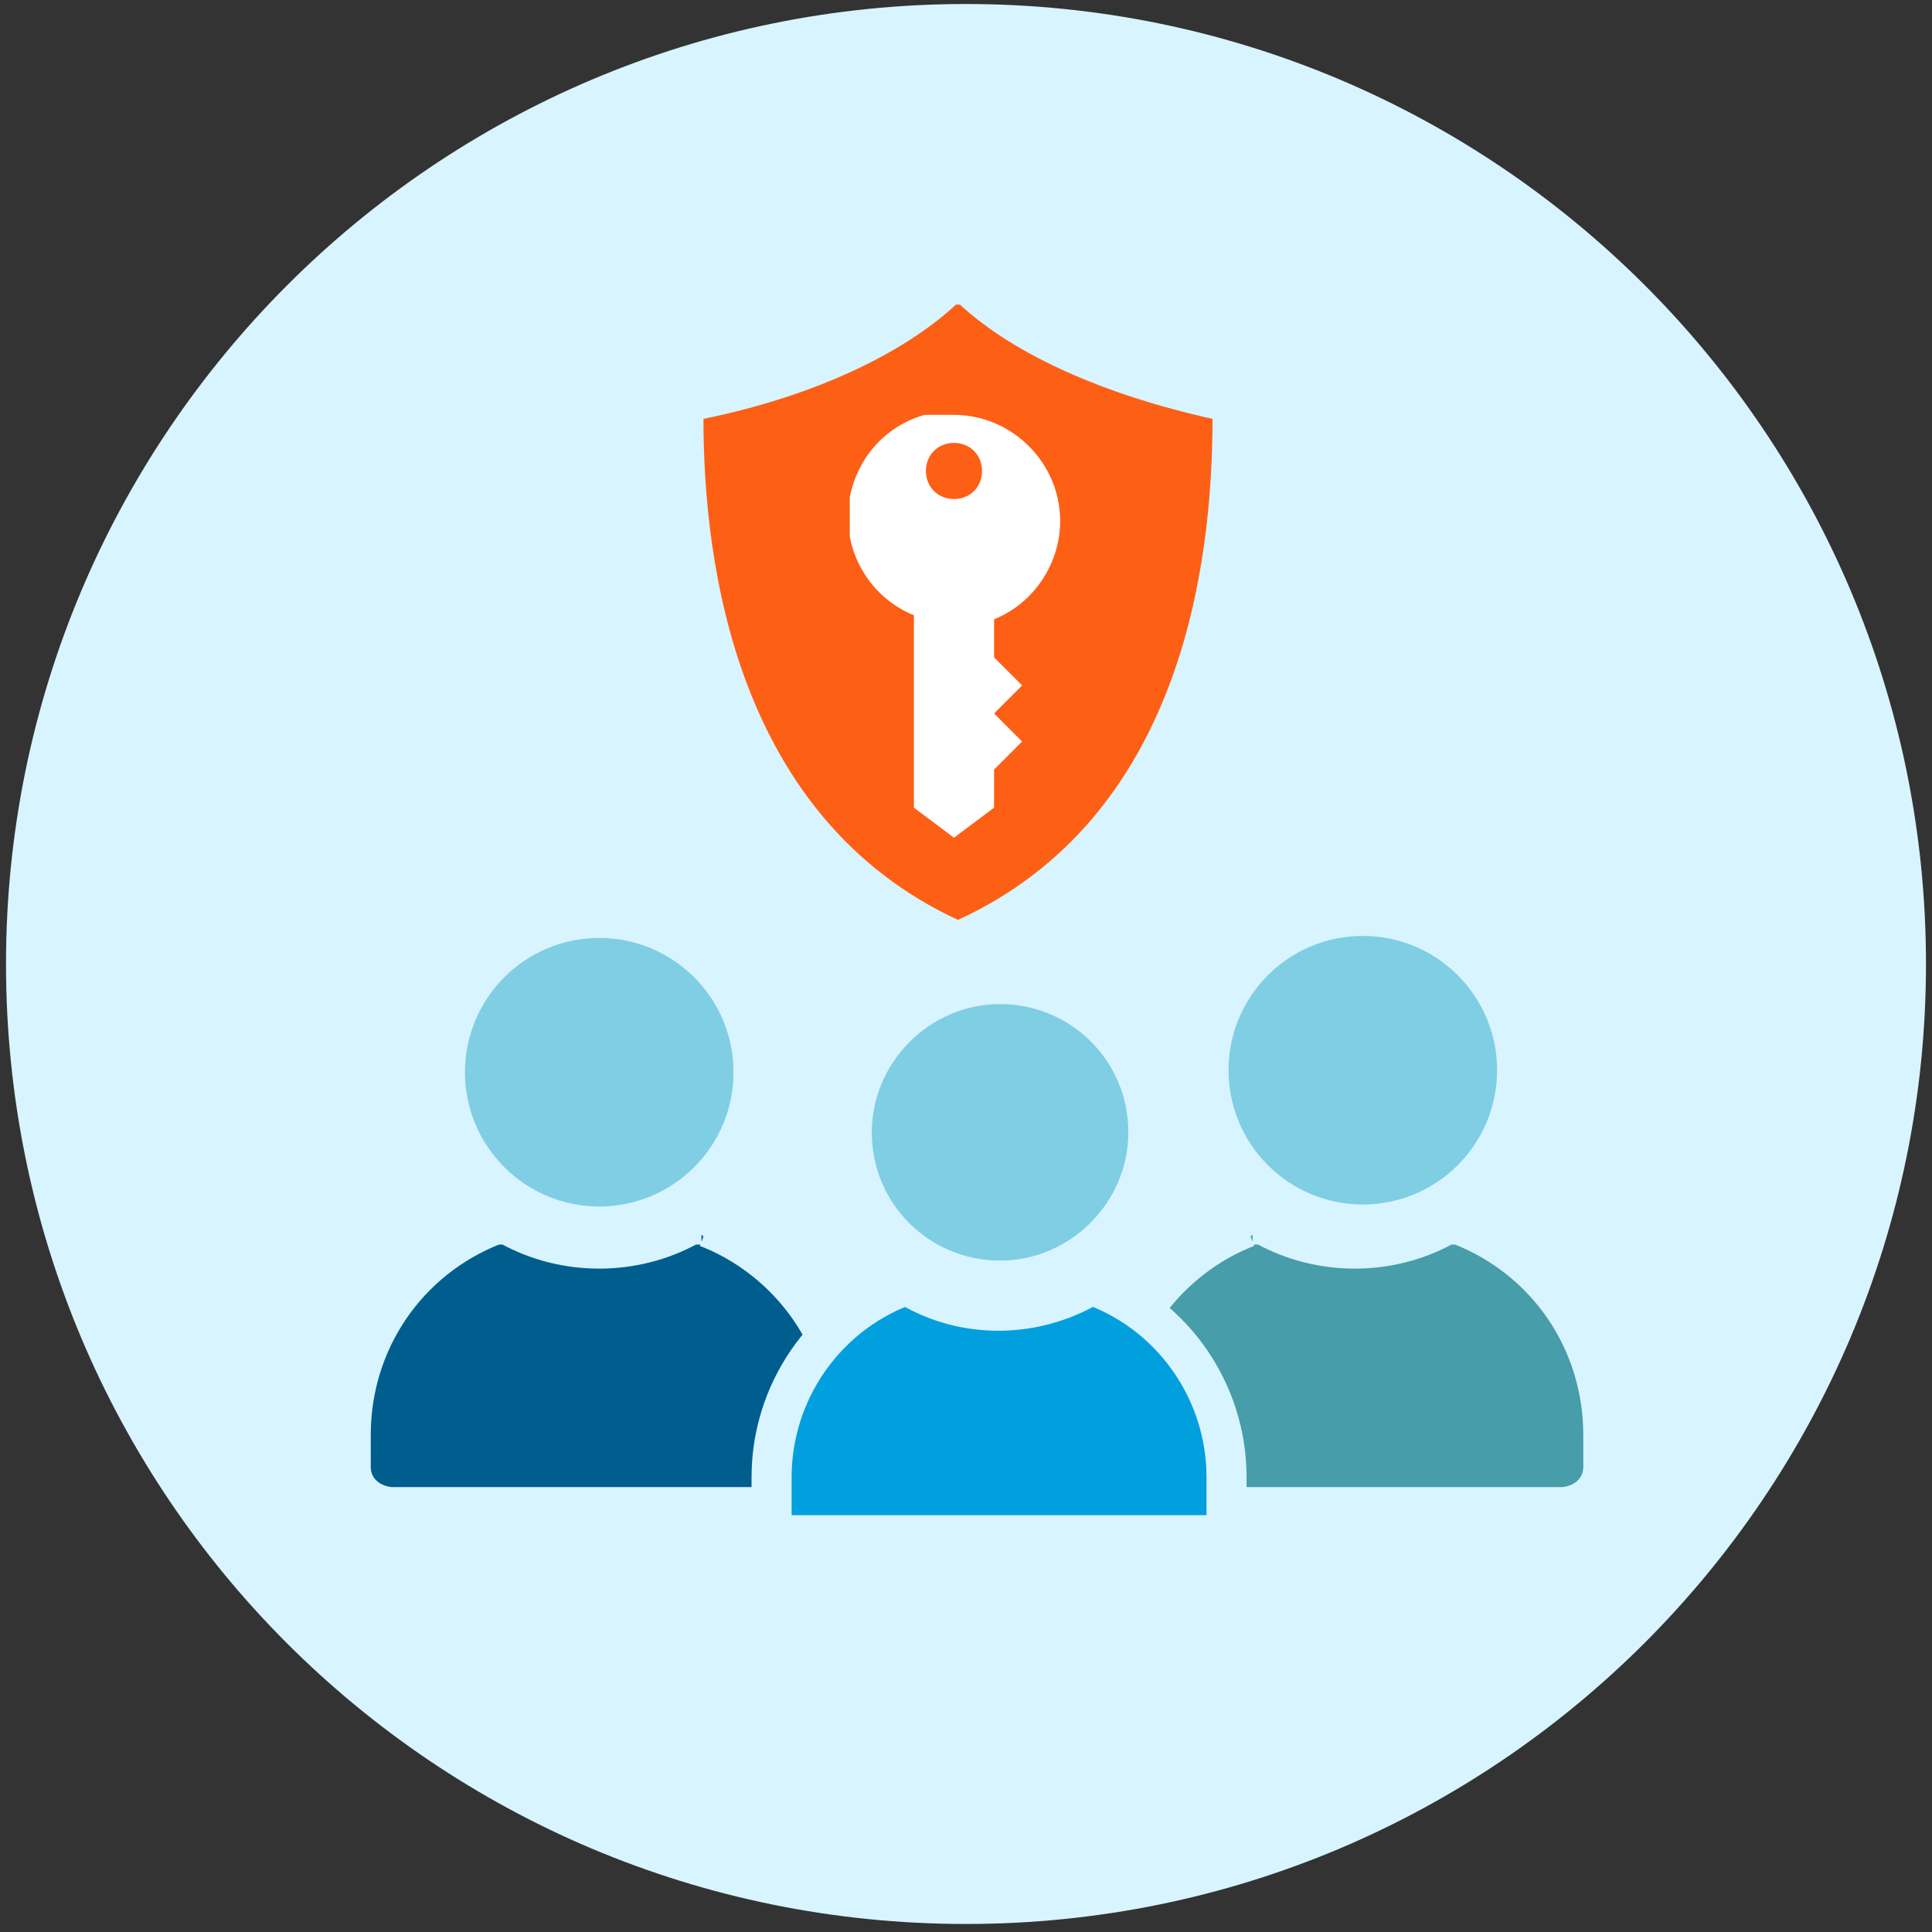
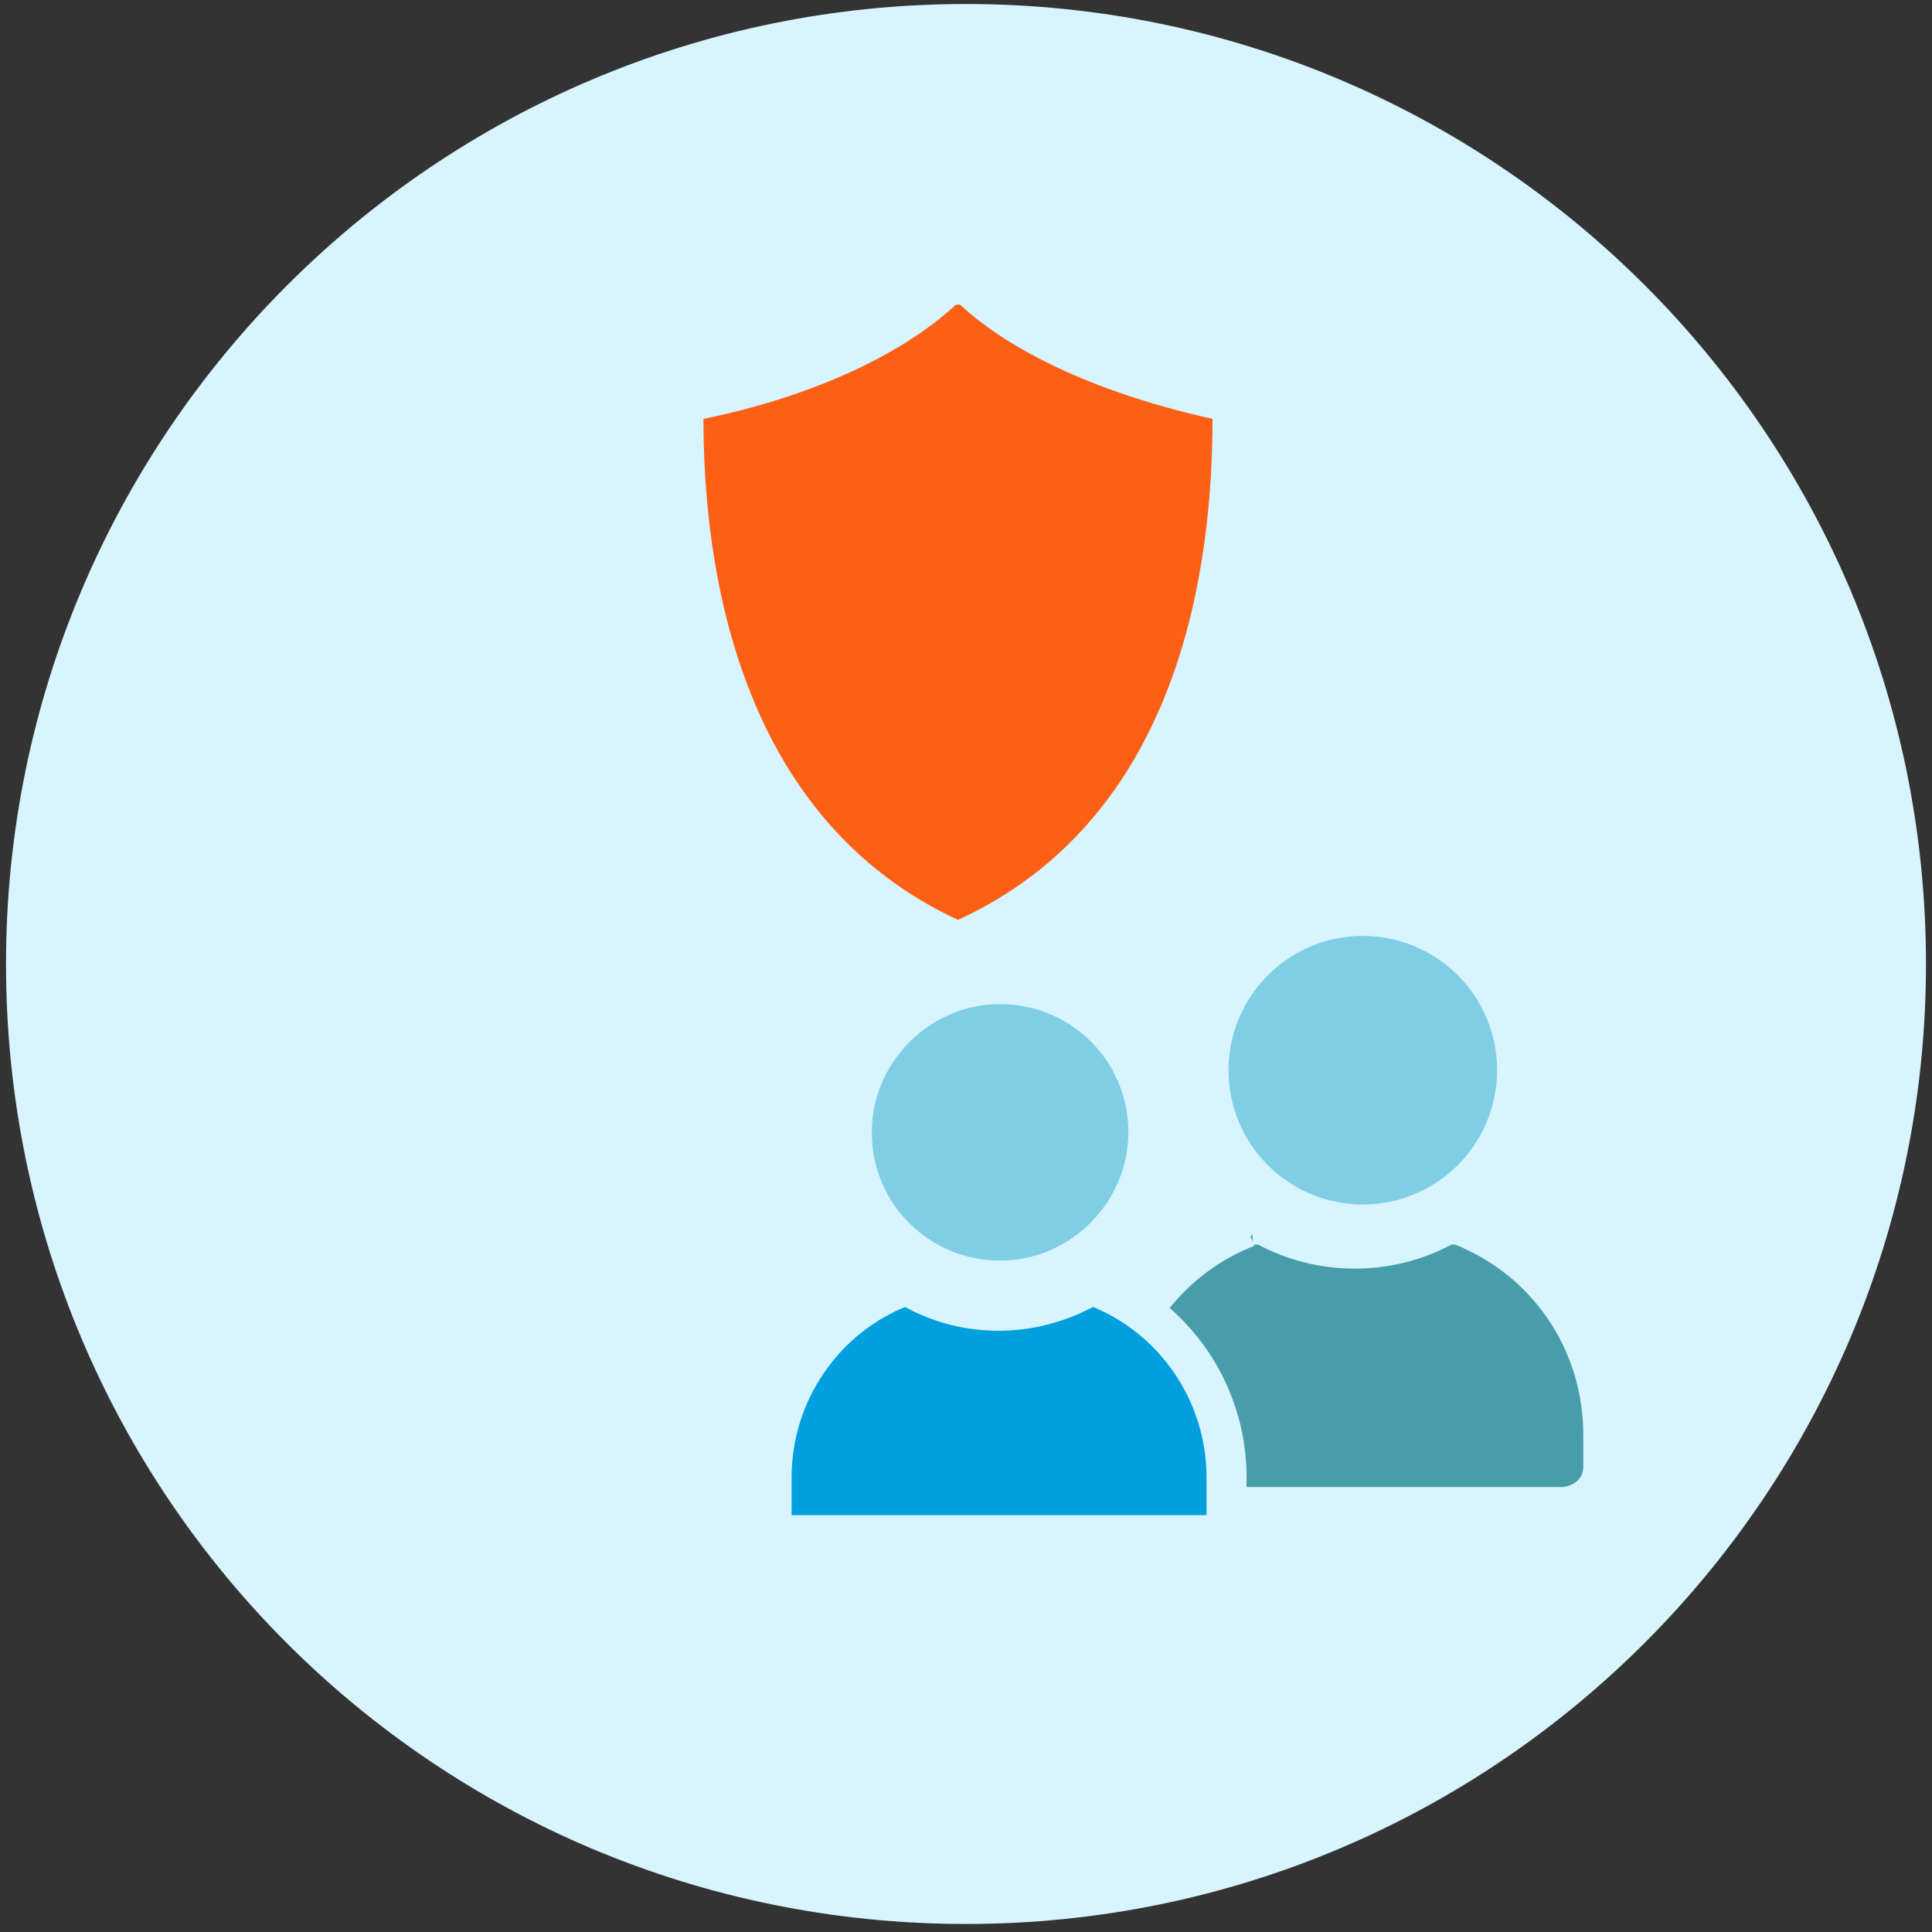
<svg xmlns="http://www.w3.org/2000/svg" id="Layer_1" data-name="Layer 1" viewBox="0 0 96.4 96.4">
  <rect x="0" y="0" width="96.4" height="96.4" fill="#333333" stroke="none" />
  <defs>
    <style>      .cls-1 {        clip-path: url(#clippath);      }      .cls-2 {        fill: none;      }      .cls-2, .cls-3, .cls-4, .cls-5, .cls-6 {        stroke-width: 0px;      }      .cls-7 {        fill: #479da9;      }      .cls-7, .cls-8, .cls-9 {        stroke: #d8f4ff;        stroke-miterlimit: 10;      }      .cls-8 {        fill: #009fde;        stroke-width: 2px;      }      .cls-3 {        fill: #fd5f15;      }      .cls-4 {        fill: #7fcee4;      }      .cls-10 {        clip-path: url(#clippath-1);      }      .cls-5 {        fill: #d8f4ff;      }      .cls-5, .cls-6 {        fill-rule: evenodd;      }      .cls-9 {        fill: #005e8f;      }      .cls-6 {        fill: #fff;      }    </style>
    <clipPath id="clippath">
      <rect class="cls-2" x="35.1" y="15.2" width="25.5" height="30.7" />
    </clipPath>
    <clipPath id="clippath-1">
      <rect class="cls-2" x="42.4" y="20.7" width="10.6" height="21.2" />
    </clipPath>
  </defs>
  <path id="Path_94705" data-name="Path 94705" class="cls-5" d="M96.1,48.1c0,26.4-21.4,47.9-47.9,47.9S.3,74.6.3,48.1c0-26.4,21.4-47.9,47.9-47.9,26.4,0,47.9,21.4,47.9,47.9h0" />
-   <rect id="Rectangle_42865" data-name="Rectangle 42865" class="cls-2" x="0" y=".2" width="95.8" height="95.8" />
  <g id="Group_124754" data-name="Group 124754">
-     <path id="Path_94790" data-name="Path 94790" class="cls-4" d="M29.9,60.2c3.7,0,6.7-3,6.7-6.7s-3-6.7-6.7-6.7c-3.7,0-6.7,3-6.7,6.7,0,3.7,3,6.7,6.7,6.7" />
-     <path id="Path_94791" data-name="Path 94791" class="cls-9" d="M35,61.6h-.2c0,0-.2,0-.2,0-2.9,1.6-6.5,1.6-9.4,0h-.2c0-.1-.2,0-.2,0-4.1,1.6-6.8,5.5-6.8,10v1.6c0,.8.6,1.4,1.5,1.5h20.9v-3c0-1.3.2-2.6.6-3.9v-.2c0,0,0-.2,0-.2-1.1-2.6-3.3-4.7-5.9-5.7" />
    <path id="Path_94793" data-name="Path 94793" class="cls-4" d="M61.3,53.4c0,3.7,3,6.7,6.7,6.7,3.7,0,6.7-3,6.7-6.7,0-3.7-3-6.7-6.7-6.7h0c-3.7,0-6.7,3-6.7,6.7" />
    <path id="Path_94807" data-name="Path 94807" class="cls-7" d="M62.5,61.6h.2c0,0,.2,0,.2,0,2.9,1.6,6.5,1.6,9.4,0h.2c0-.1.2,0,.2,0,4.1,1.6,6.8,5.5,6.8,10v1.6c0,.8-.6,1.4-1.5,1.5h-20.9v-3c0-1.3-.2-2.6-.6-3.9v-.2c0,0,0-.2,0-.2,1.1-2.6,3.3-4.7,5.9-5.7" />
    <g id="Group_124744" data-name="Group 124744">
      <path id="Path_94796" data-name="Path 94796" class="cls-4" d="M43.5,56.5c0,3.6,2.9,6.4,6.4,6.4s6.4-2.9,6.4-6.4c0-3.6-2.9-6.4-6.4-6.4h0c-3.5,0-6.4,2.9-6.4,6.4" />
      <path id="Path_94799" data-name="Path 94799" class="cls-8" d="M54.7,64.2h-.2c0,0-.2,0-.2,0-2.8,1.6-6.2,1.6-8.9,0h-.2c0-.1-.2,0-.2,0-3.9,1.5-6.5,5.3-6.5,9.5v2.9h22.7v-2.9c0-4.2-2.6-8-6.5-9.5" />
    </g>
  </g>
  <g id="Group_124745" data-name="Group 124745">
    <g id="Group_124730" data-name="Group 124730">
      <g class="cls-1">
        <g id="Group_124729" data-name="Group 124729">
          <path id="Path_94808" data-name="Path 94808" class="cls-3" d="M48,15.2h-.3c-2.7,2.5-7.2,4.6-12.6,5.7,0,7.4,1.7,19.9,12.7,25,11.1-5.1,12.7-17.6,12.7-25-5.4-1.2-9.9-3.2-12.6-5.7" />
        </g>
      </g>
    </g>
    <g id="Group_124743" data-name="Group 124743">
      <g class="cls-10">
        <g id="Group_124742" data-name="Group 124742">
-           <path id="Path_94833" data-name="Path 94833" class="cls-6" d="M47.6,20.7c2.9,0,5.3,2.4,5.3,5.3,0,2.1-1.3,4.1-3.3,4.9v1.9l.7.7.7.7-.7.7-.7.7.7.7.7.7-.7.7-.7.7v1.9l-2,1.5-2-1.5v-9.6c-2.7-1.1-4-4.2-2.9-6.9.8-2,2.7-3.3,4.9-3.3M47.6,22.1c.8,0,1.4.6,1.4,1.4s-.6,1.4-1.4,1.4-1.4-.6-1.4-1.4c0,0,0,0,0,0,0-.8.6-1.4,1.4-1.4" />
-         </g>
+           </g>
      </g>
    </g>
  </g>
</svg>